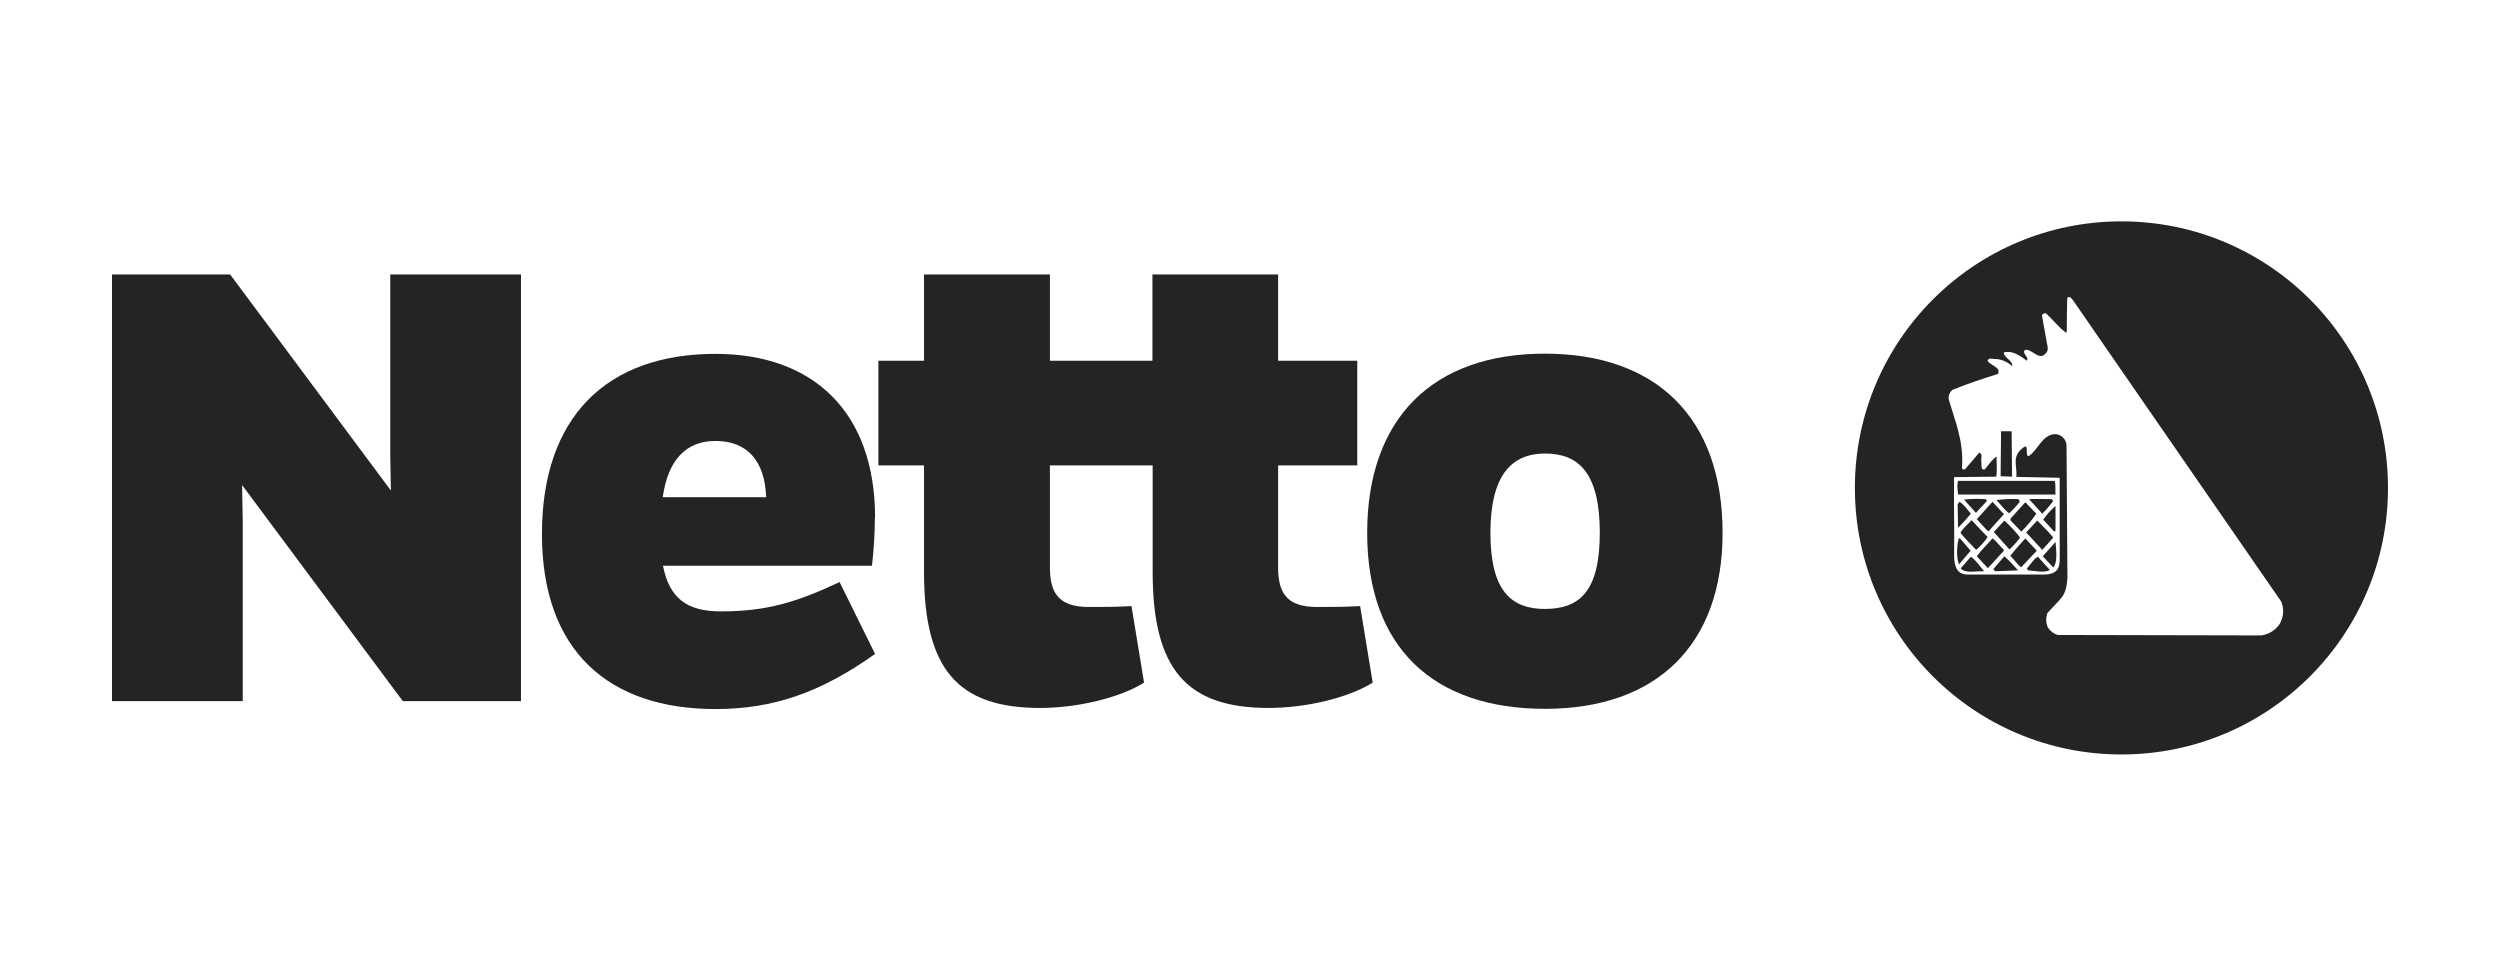
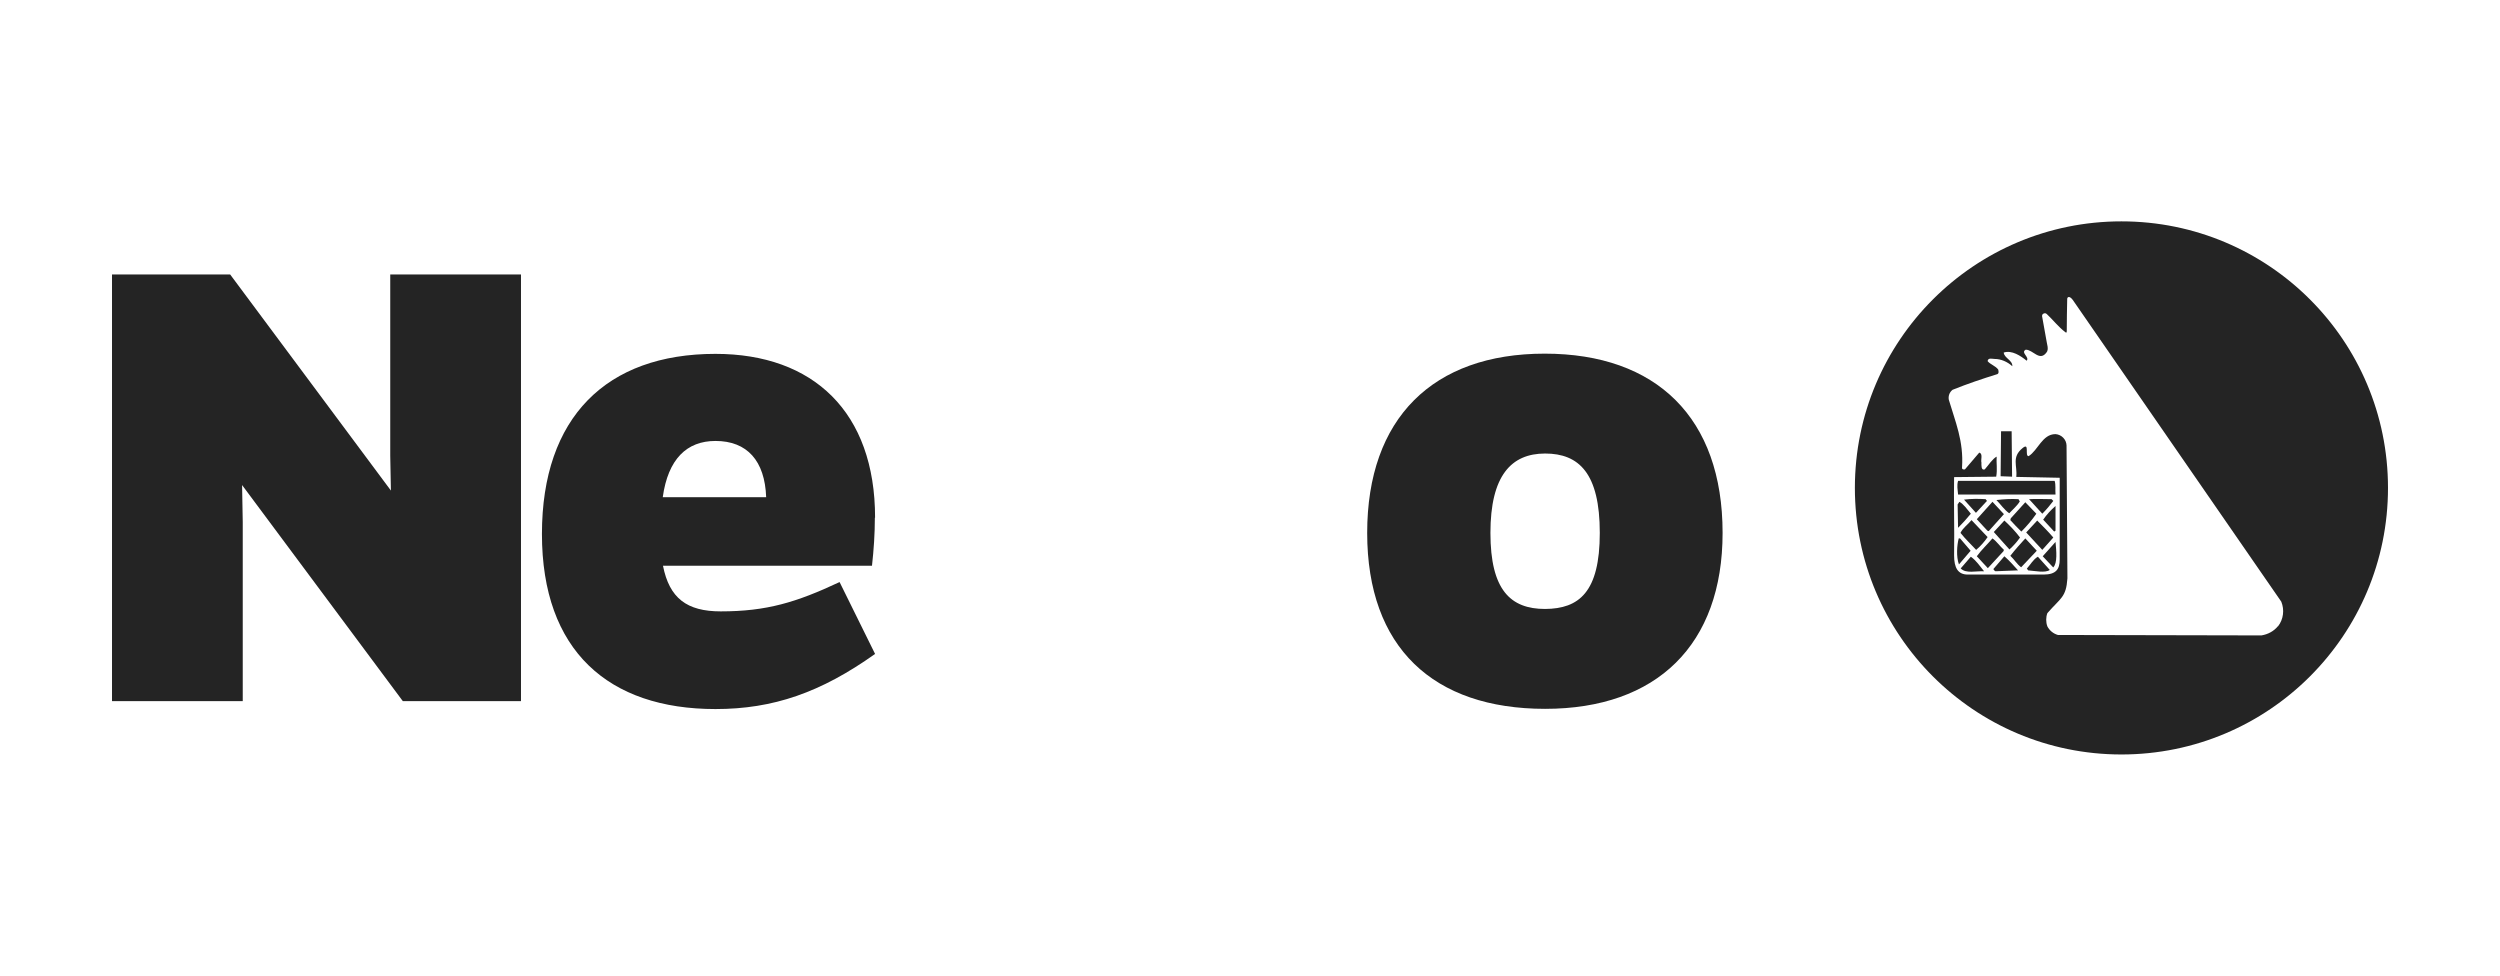
<svg xmlns="http://www.w3.org/2000/svg" id="Lager_1" viewBox="0 0 113.39 44.25">
  <defs>
    <style>.cls-1{fill:#242424;}</style>
  </defs>
  <path class="cls-1" d="M39.69,23.48c0-4.79-2.8-7.43-7.24-7.43-4.94,0-7.87,2.87-7.87,8.17s3.02,7.94,7.87,7.94c2.62,0,4.78-.75,7.24-2.5l-1.61-3.26c-1.96,.92-3.31,1.33-5.39,1.33-1.54,0-2.33-.6-2.62-2.07h9.48c.08-.72,.13-1.45,.13-2.18Zm-9.63-.93c.24-1.73,1.09-2.55,2.39-2.55,1.44,0,2.24,.9,2.3,2.55h-4.68Z" />
-   <path class="cls-1" d="M59.73,27.53c-1.41,0-1.76-.68-1.76-1.82v-4.6h3.59v-4.75h-3.59v-3.91h-5.7v3.91h-4.65v-3.91h-5.71v3.91h-2.07v4.75h2.07v4.84c0,4.44,1.57,6.16,5.26,6.16,1.71,0,3.65-.47,4.72-1.15l-.57-3.47c-.72,.04-1.28,.04-1.94,.04-1.41,0-1.76-.68-1.76-1.82v-4.6h4.66v4.84c0,4.44,1.57,6.16,5.26,6.16,1.71,0,3.65-.47,4.72-1.15l-.57-3.47c-.73,.04-1.29,.04-1.95,.04Z" />
  <path class="cls-1" d="M70.06,16.04c-5.07,0-8.05,2.93-8.05,8.13s3,7.98,8.07,7.98,8.05-2.91,8.05-7.98c0-5.22-3-8.13-8.07-8.13Zm.02,11.58c-1.57,0-2.48-.86-2.48-3.45s.94-3.6,2.48-3.6,2.48,.9,2.48,3.6-.95,3.44-2.48,3.45Z" />
  <polygon class="cls-1" points="17.7 20.67 17.73 22.25 10.44 12.45 5.08 12.45 5.08 31.8 11.01 31.8 11.01 23.68 10.98 22 18.27 31.8 23.63 31.8 23.63 12.45 17.7 12.45 17.7 20.67" />
  <path class="cls-1" d="M91.2,23.51l-.02,.08c.15,.17,.33,.35,.5,.52,.25-.25,.48-.52,.68-.81l-.5-.52-.66,.73Z" />
  <path class="cls-1" d="M90.55,22.68c.19,.19,.35,.44,.58,.6h0c.15-.16,.38-.36,.48-.54l-.06-.1c-.33-.02-.67,0-1,.04Z" />
  <path class="cls-1" d="M90.43,24.13l.71,.79c.18-.16,.34-.34,.48-.54h0c-.21-.28-.45-.53-.71-.77l-.48,.52Z" />
  <polygon class="cls-1" points="89.66 23.55 90.14 24.07 90.2 24.09 90.89 23.32 90.37 22.76 89.66 23.55" />
  <path class="cls-1" d="M88.92,24.17c.23,.29,.48,.52,.71,.77,.2-.17,.37-.36,.52-.58l-.73-.77c-.17,.21-.39,.35-.5,.58Z" />
  <path class="cls-1" d="M88.9,24.42h-.06c-.08,.3-.12,.83,.01,1.18l.53-.62-.48-.56Z" />
  <polygon class="cls-1" points="91.24 19.56 90.76 19.56 90.74 21.6 91.26 21.62 91.24 19.56" />
  <path class="cls-1" d="M92.03,22.64l.6,.66h0c.18-.18,.35-.38,.5-.58l-.08-.08c-.35,0-.68-.02-1.02,0Z" />
  <path class="cls-1" d="M93.23,24.07v-1.12c-.21,.18-.4,.39-.56,.62l.5,.54,.06-.04Z" />
  <path class="cls-1" d="M91.9,24.15l.73,.79,.5-.56h0c-.21-.25-.5-.54-.73-.77l-.5,.54Z" />
  <path class="cls-1" d="M89.39,25.25l-.46,.53c.23,.25,.71,.11,1.06,.13-.19-.23-.35-.48-.6-.66Z" />
  <path class="cls-1" d="M93.13,25.73c.19-.19,.14-.73,.1-1.15l-.58,.65,.48,.51Z" />
  <path class="cls-1" d="M88.81,22.43h4.42c-.02-.21,.02-.44-.04-.62h-4.38c-.06,.21-.02,.39,0,.62Z" />
  <path class="cls-1" d="M91.93,25.79l.06,.08h0c.29,.02,.77,.13,.98-.02l-.54-.6c-.21,.12-.33,.35-.5,.54Z" />
  <path class="cls-1" d="M89.08,22.66l.54,.6,.5-.54-.06-.08c-.32-.02-.65-.02-.97,.02Z" />
  <path class="cls-1" d="M96.22,10.04h0c-6.68,0-12.09,5.41-12.09,12.09s5.41,12.09,12.09,12.09,12.09-5.41,12.09-12.09-5.41-12.09-12.09-12.09Zm7.1,18.36c-.19,.23-.45,.37-.75,.42l-9.23-.02c-.21-.06-.38-.2-.48-.39-.07-.19-.07-.41,0-.6,.61-.7,.85-.71,.91-1.58l-.04-6.03c-.01-.27-.23-.49-.5-.51-.6,0-.79,.73-1.22,1-.19,0,.06-.64-.27-.37-.52,.42-.23,.81-.29,1.31l1.97,.04v3.71c0,.43-.16,.68-.73,.68h-3.44c-.45,0-.62-.31-.62-.87,.02-1.31-.02-2.47,0-3.55l1.91-.02c.06-.33,0-.64,.02-.91-.19,.1-.37,.39-.54,.58-.17,.06-.15-.19-.15-.31-.04-.12,.08-.41-.1-.45l-.64,.75c-.06,.04-.16,0-.14-.08,.08-1.2-.31-2.08-.6-3.07-.03-.17,.03-.34,.17-.45,.67-.27,1.35-.5,2.03-.71,.08-.04,.06-.12,.04-.21-.13-.17-.36-.23-.48-.38,.02-.17,.21-.1,.31-.1,.3,0,.59,.13,.81,.33,.02-.27-.37-.37-.39-.62,.37-.12,.77,.15,1.04,.37,.15-.16-.29-.37-.04-.5,.33,0,.62,.54,.93,.14,.14-.15,.02-.41,0-.6l-.19-1.06s0-.07,.03-.09c.05-.05,.13-.06,.18-.01,.29,.27,.52,.58,.85,.83,.04,.03,.06,.03,.06-.08,0-.48,.01-.95,.02-1.43,0-.09,.1-.16,.25,.04l9.46,13.69h0c.15,.37,.1,.8-.15,1.12Z" />
  <path class="cls-1" d="M88.87,22.76l-.08,.12,.02,1.06c.2-.2,.4-.42,.58-.64h0c-.16-.19-.33-.44-.52-.54Z" />
  <path class="cls-1" d="M90.89,24.94c-.19-.17-.33-.39-.52-.52-.23,.27-.5,.52-.71,.81l.5,.54,.71-.77,.02-.06Z" />
  <path class="cls-1" d="M91.86,24.42c-.23,.25-.47,.52-.68,.79,.17,.15,.29,.37,.49,.52l.71-.75-.52-.56Z" />
  <path class="cls-1" d="M90.91,25.23l-.5,.58s.06,.1,.1,.1l1.02-.04c-.21-.23-.39-.44-.62-.64Z" />
</svg>